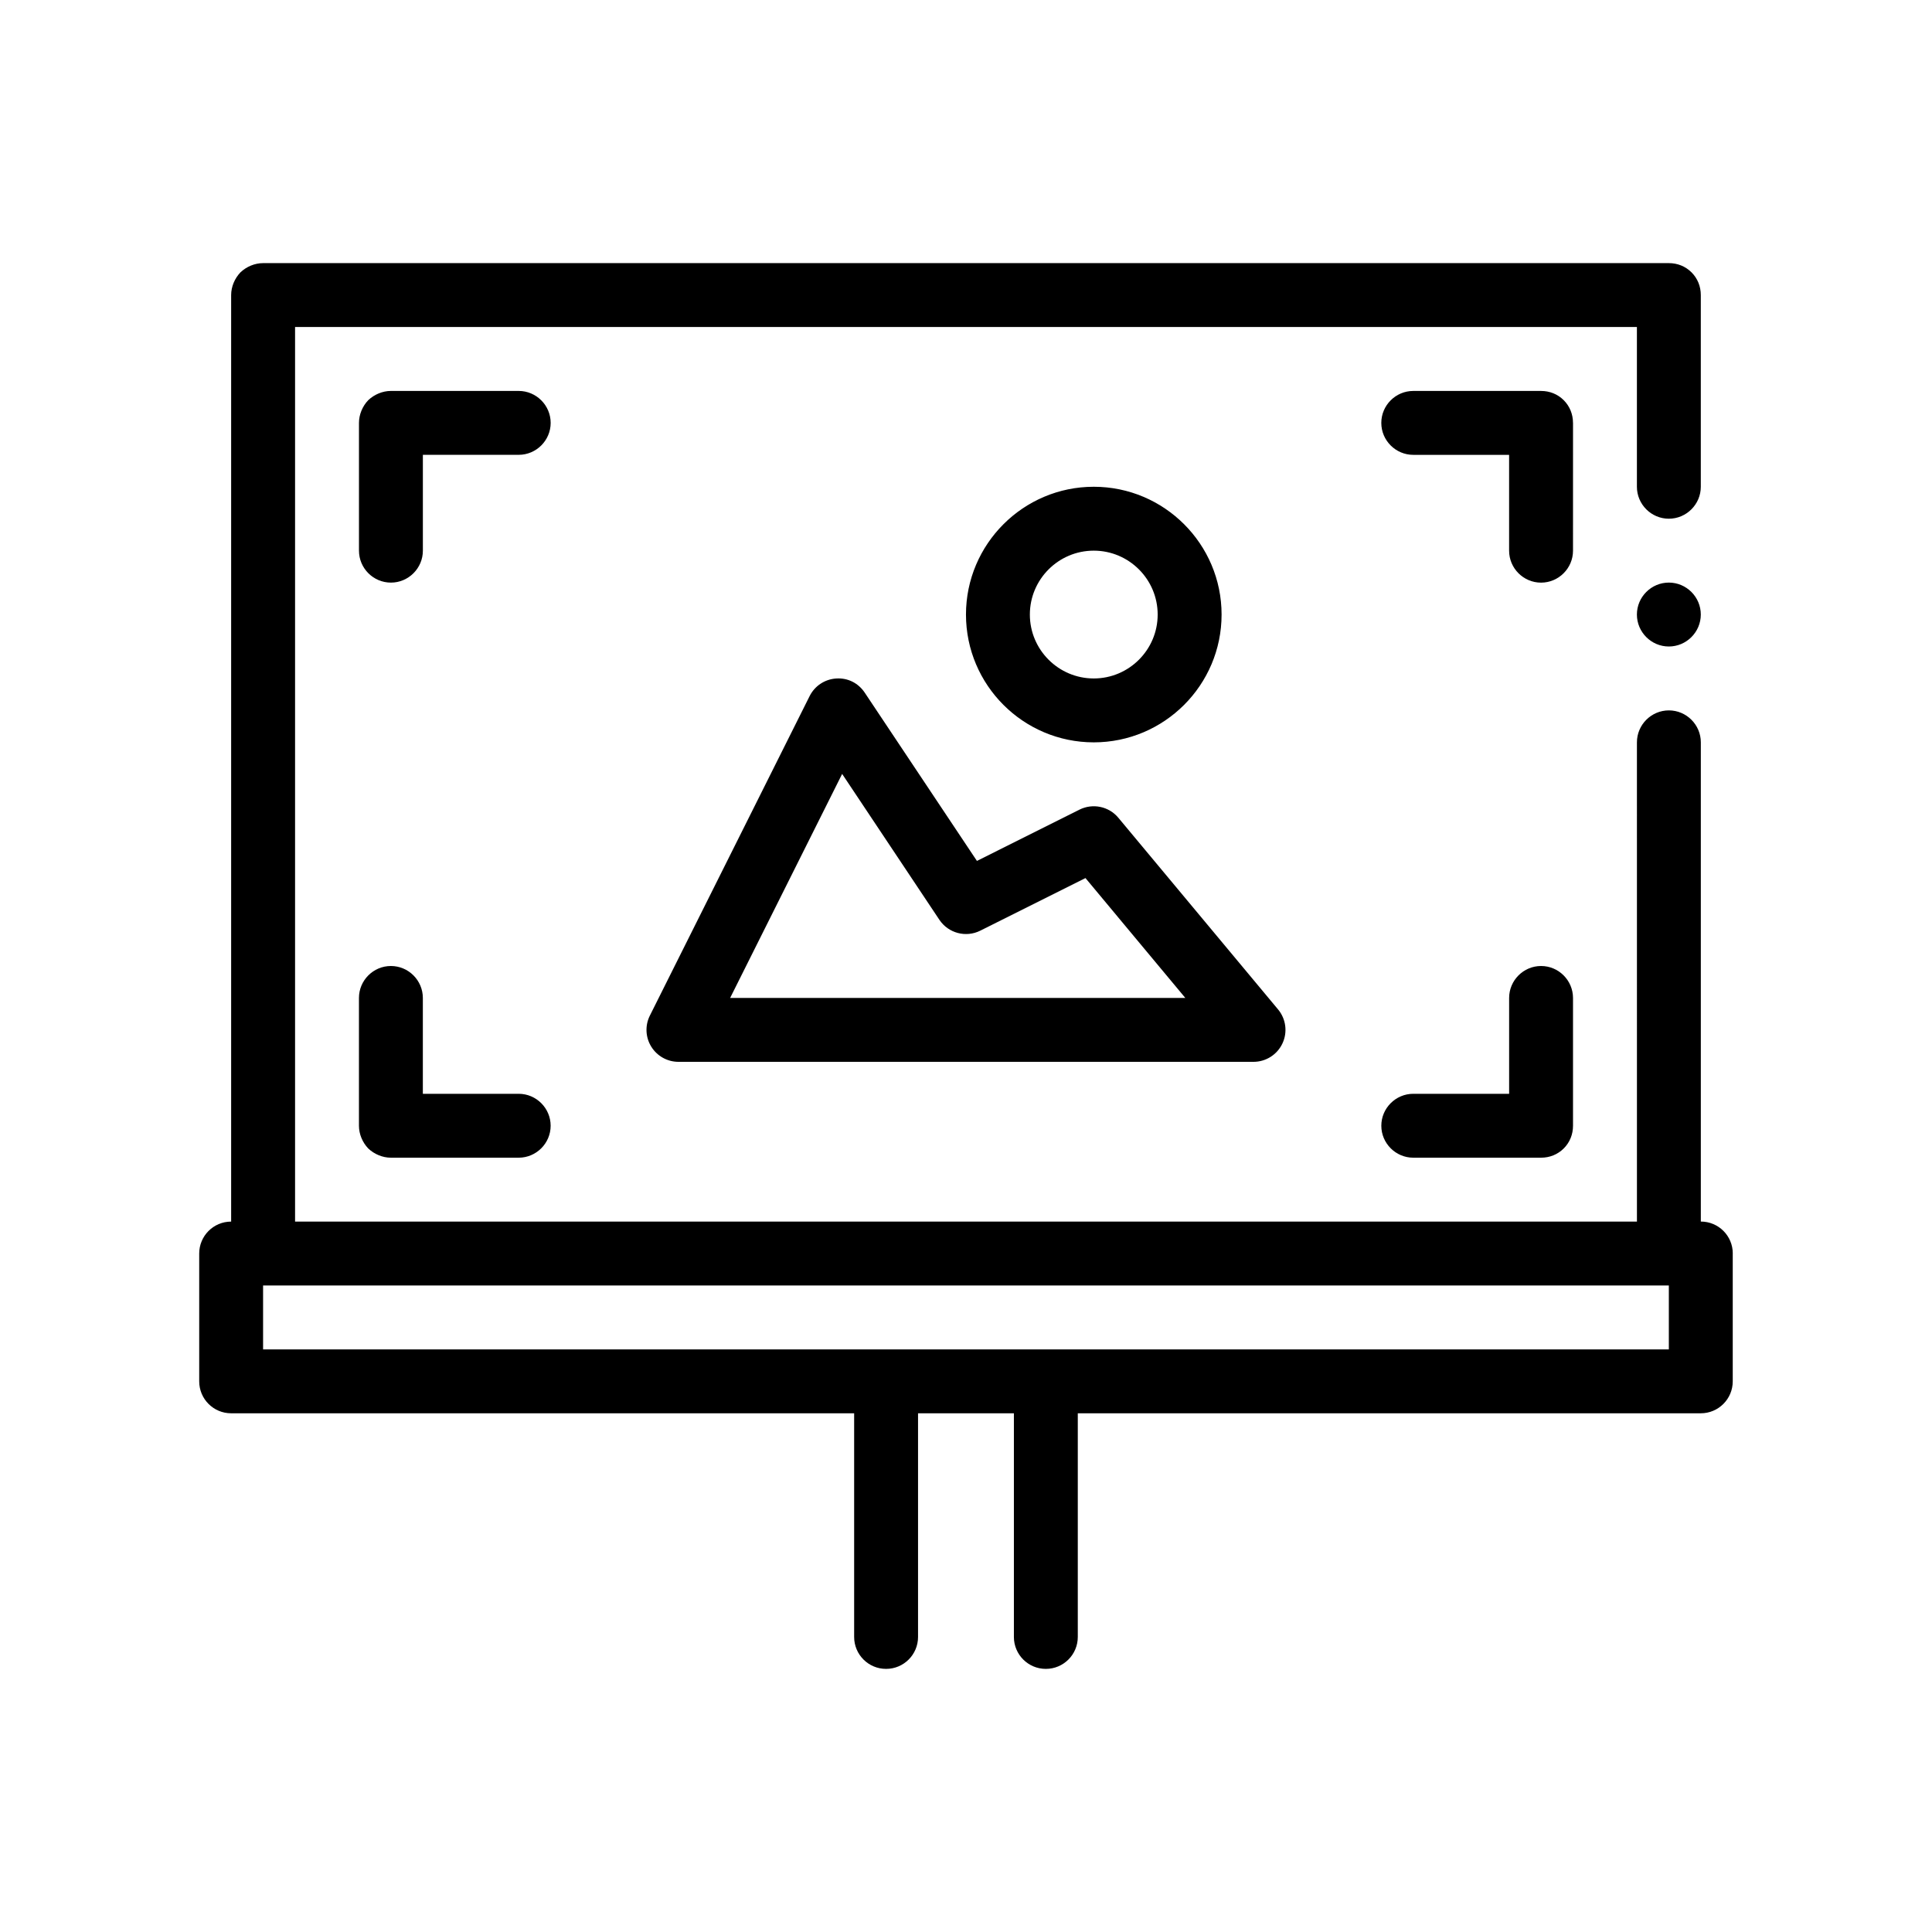
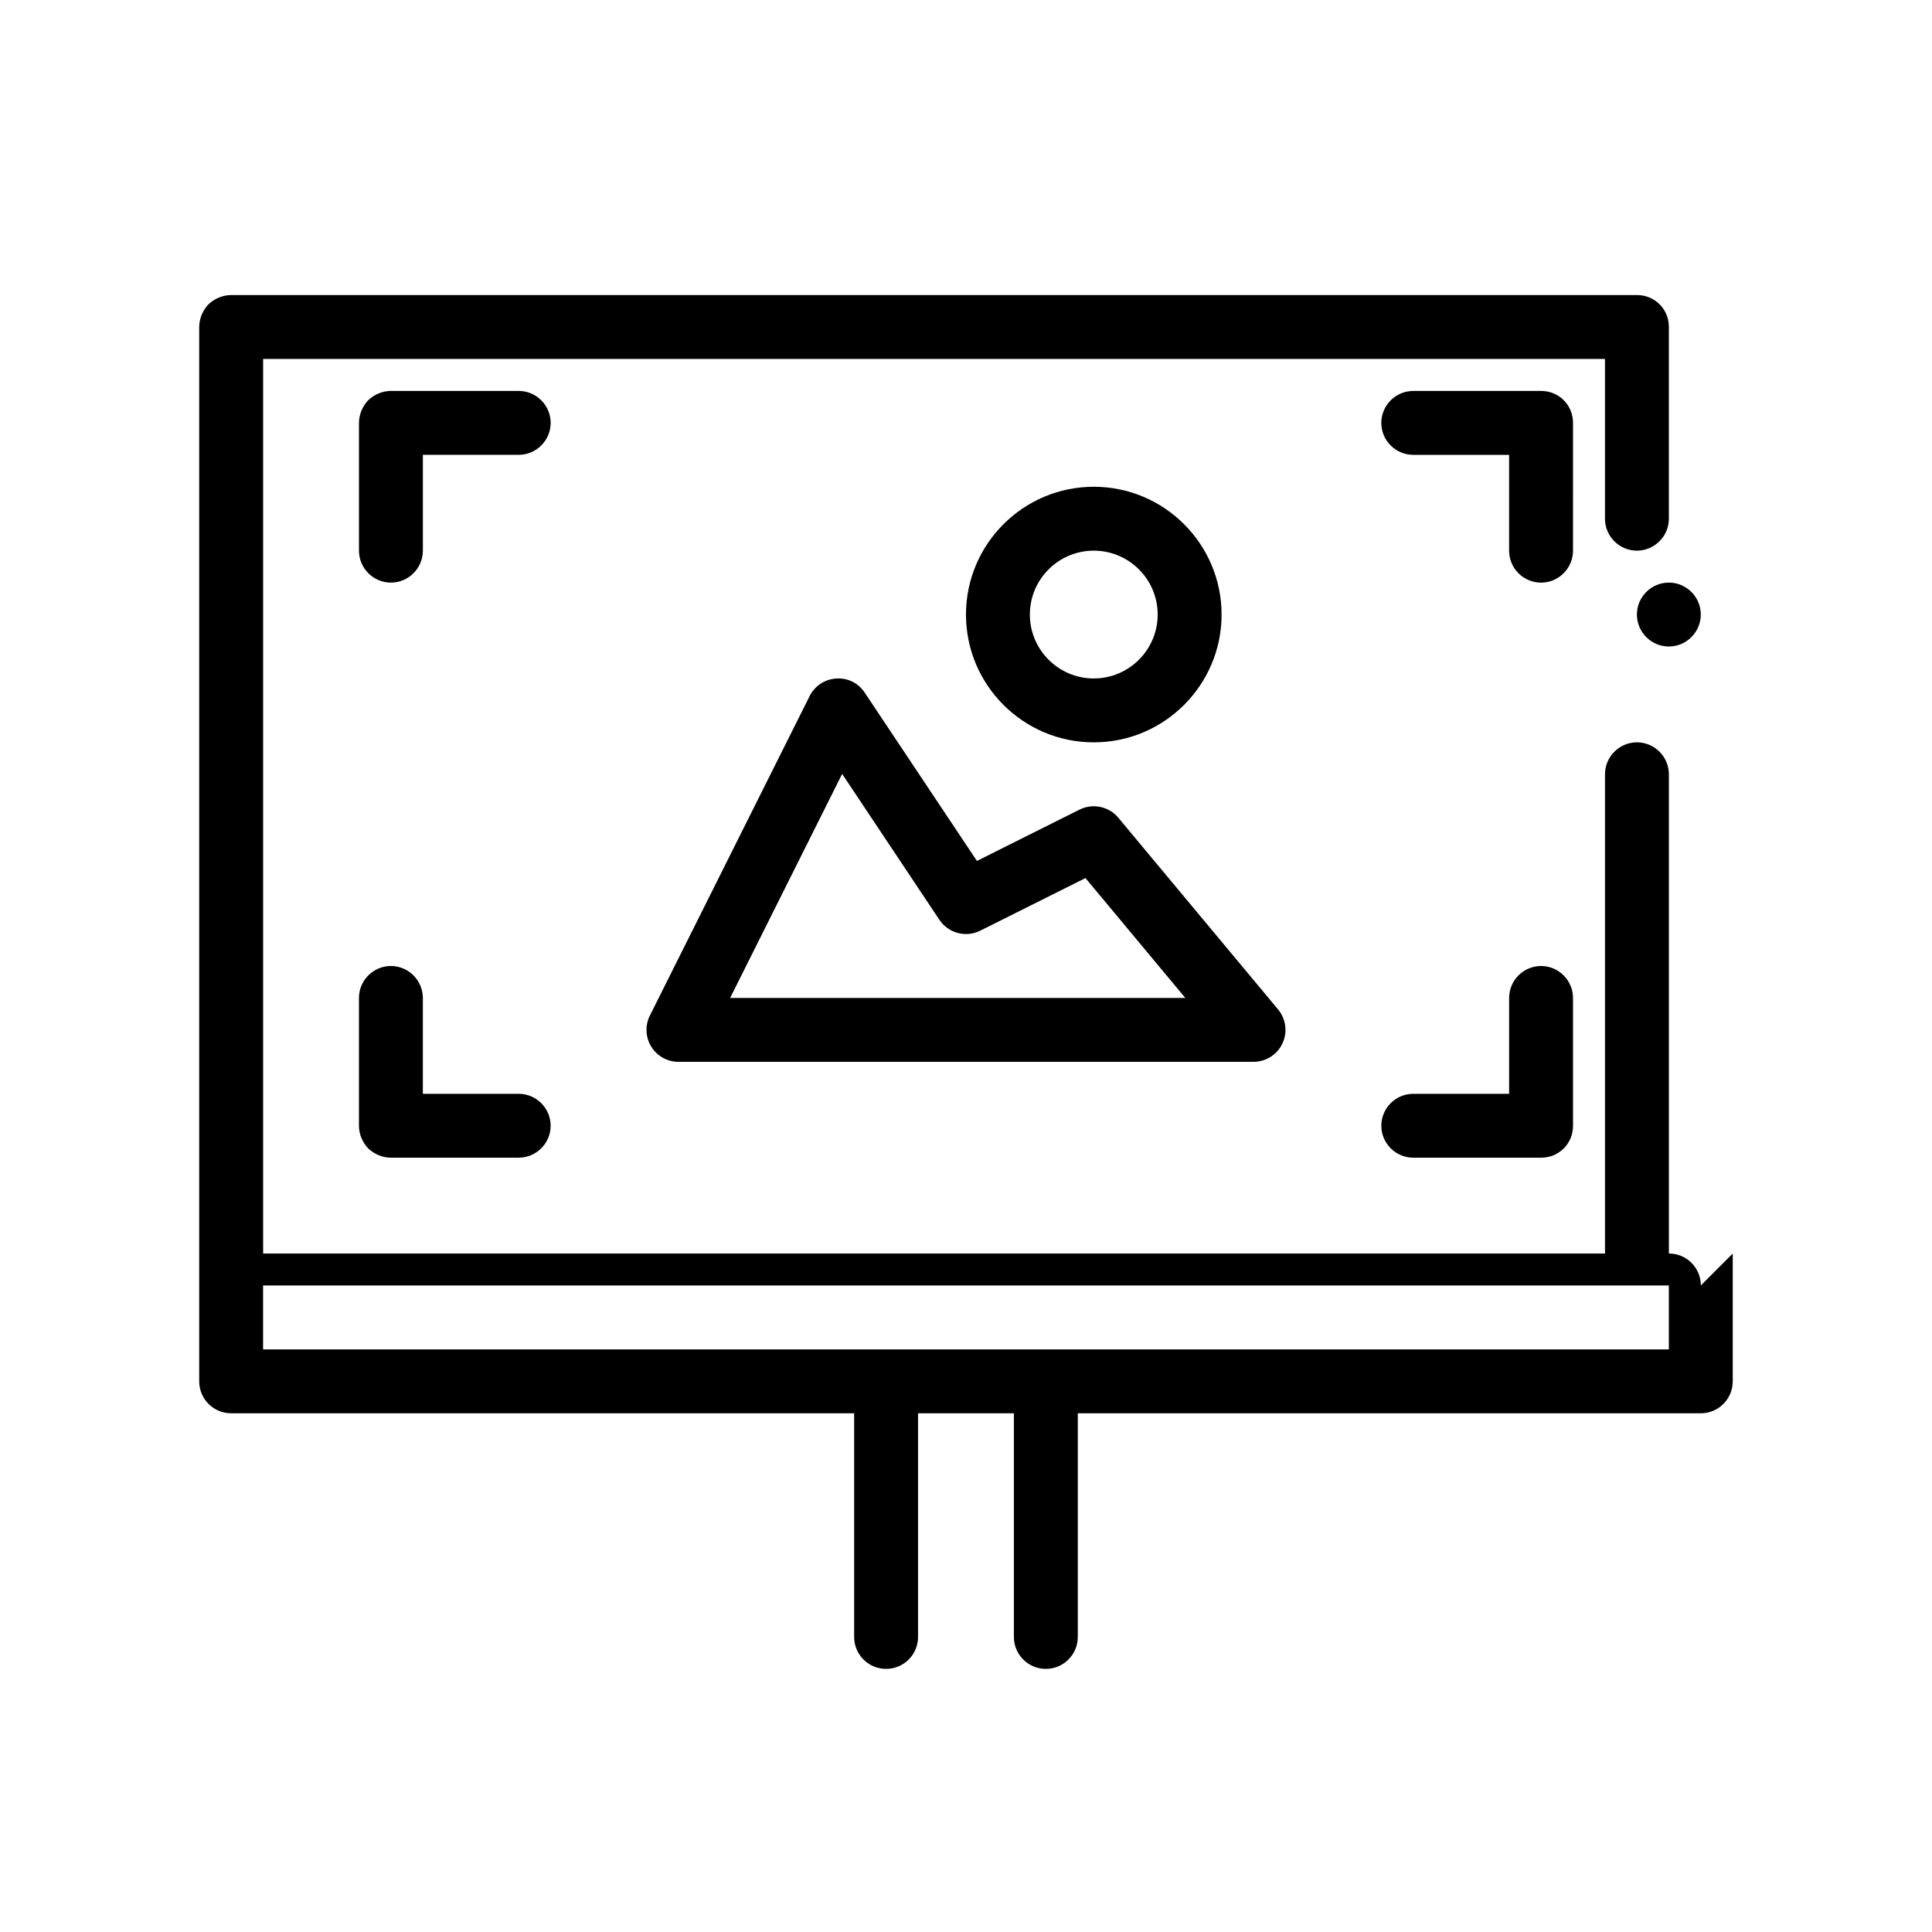
<svg xmlns="http://www.w3.org/2000/svg" fill="#000000" width="800px" height="800px" version="1.1" viewBox="144 144 512 512">
-   <path d="m594.73 306.86c0 4.656-3.812 8.469-8.469 8.469s-8.465-3.812-8.465-8.469c0-4.66 3.809-8.469 8.465-8.469s8.469 3.809 8.469 8.469zm8.465 169.34v33.867c0 4.676-3.789 8.469-8.469 8.469h-165.1v59.27c0 4.676-3.789 8.465-8.469 8.465-4.68 0-8.465-3.789-8.465-8.465v-59.27h-25.402v59.27c0 4.676-3.789 8.465-8.469 8.465s-8.465-3.789-8.465-8.465v-59.27h-165.1c-4.68 0-8.465-3.789-8.465-8.469v-33.867c0-4.676 3.785-8.465 8.465-8.465v-245.54c0-2.203 0.926-4.402 2.457-6.012 1.602-1.527 3.809-2.453 6.012-2.453h372.54c2.281 0 4.398 0.84 6.012 2.453 1.605 1.605 2.453 3.723 2.453 6.012v50.805c0 4.656-3.812 8.465-8.469 8.465s-8.465-3.809-8.465-8.465v-42.336h-355.6v237.07h355.61l-0.004-127.01c0-4.656 3.809-8.465 8.465-8.465s8.469 3.809 8.469 8.465v127c4.688 0 8.469 3.789 8.469 8.465zm-16.934 25.402v-16.934h-372.54v16.934zm-304.8-254h-33.863c-2.203 0-4.41 0.934-6.012 2.453-1.531 1.605-2.453 3.809-2.453 6.012v33.867c0 4.656 3.809 8.465 8.465 8.465s8.469-3.809 8.469-8.465v-25.402h25.398c4.656 0 8.469-3.812 8.469-8.465-0.004-4.656-3.816-8.465-8.473-8.465zm279.4 8.469c0-2.289-0.852-4.402-2.453-6.012-1.613-1.613-3.727-2.453-6.012-2.453h-33.867c-4.656 0-8.469 3.809-8.469 8.469 0 4.656 3.812 8.465 8.469 8.465h25.402v25.402c0 4.656 3.809 8.465 8.465 8.465s8.469-3.809 8.469-8.465l0.004-33.871zm-8.461 143.93c-4.656 0-8.465 3.809-8.465 8.469v25.398h-25.402c-4.656 0-8.469 3.809-8.469 8.469 0 4.656 3.812 8.465 8.469 8.465h33.867c2.281 0 4.398-0.848 6.012-2.453 1.602-1.605 2.453-3.723 2.453-6.012v-33.867c-0.004-4.66-3.812-8.469-8.465-8.469zm-296.34 8.469c0-4.66-3.812-8.469-8.469-8.469s-8.465 3.809-8.465 8.469v33.867c0 2.203 0.926 4.402 2.453 6.012 1.602 1.523 3.809 2.453 6.012 2.453h33.867c4.656 0 8.469-3.809 8.469-8.465 0-4.66-3.812-8.469-8.469-8.469h-25.398zm117.11-80.898 29.727 44.582 27.18-13.594c3.523-1.75 7.777-0.867 10.293 2.152l42.336 50.801c2.098 2.523 2.555 6.039 1.152 9.012-1.391 2.973-4.383 4.871-7.664 4.871h-152.4c-2.934 0-5.652-1.523-7.199-4.016-1.547-2.492-1.688-5.613-0.371-8.242l42.336-84.664c1.344-2.699 4.035-4.481 7.043-4.664 3.148-0.207 5.887 1.25 7.57 3.762zm30.613 63.066c-3.812 1.906-8.457 0.672-10.832-2.875l-25.773-38.664-29.684 59.367h120.63l-26.465-31.766zm-3.789-83.773c0-18.672 15.191-33.867 33.867-33.867 18.68 0 33.871 15.195 33.871 33.867s-15.191 33.867-33.871 33.867c-18.68 0-33.867-15.195-33.867-33.867zm16.93 0c0 9.336 7.602 16.934 16.934 16.934 9.336 0 16.938-7.598 16.938-16.934 0-9.34-7.602-16.934-16.938-16.934-9.336 0-16.934 7.594-16.934 16.934z" />
+   <path d="m594.73 306.86c0 4.656-3.812 8.469-8.469 8.469s-8.465-3.812-8.465-8.469c0-4.66 3.809-8.469 8.465-8.469s8.469 3.809 8.469 8.469zm8.465 169.34v33.867c0 4.676-3.789 8.469-8.469 8.469h-165.1v59.27c0 4.676-3.789 8.465-8.469 8.465-4.68 0-8.465-3.789-8.465-8.465v-59.27h-25.402v59.27c0 4.676-3.789 8.465-8.469 8.465s-8.465-3.789-8.465-8.465v-59.27h-165.1c-4.68 0-8.465-3.789-8.465-8.469v-33.867v-245.54c0-2.203 0.926-4.402 2.457-6.012 1.602-1.527 3.809-2.453 6.012-2.453h372.54c2.281 0 4.398 0.84 6.012 2.453 1.605 1.605 2.453 3.723 2.453 6.012v50.805c0 4.656-3.812 8.465-8.469 8.465s-8.465-3.809-8.465-8.465v-42.336h-355.6v237.07h355.61l-0.004-127.01c0-4.656 3.809-8.465 8.465-8.465s8.469 3.809 8.469 8.465v127c4.688 0 8.469 3.789 8.469 8.465zm-16.934 25.402v-16.934h-372.54v16.934zm-304.8-254h-33.863c-2.203 0-4.41 0.934-6.012 2.453-1.531 1.605-2.453 3.809-2.453 6.012v33.867c0 4.656 3.809 8.465 8.465 8.465s8.469-3.809 8.469-8.465v-25.402h25.398c4.656 0 8.469-3.812 8.469-8.465-0.004-4.656-3.816-8.465-8.473-8.465zm279.4 8.469c0-2.289-0.852-4.402-2.453-6.012-1.613-1.613-3.727-2.453-6.012-2.453h-33.867c-4.656 0-8.469 3.809-8.469 8.469 0 4.656 3.812 8.465 8.469 8.465h25.402v25.402c0 4.656 3.809 8.465 8.465 8.465s8.469-3.809 8.469-8.465l0.004-33.871zm-8.461 143.93c-4.656 0-8.465 3.809-8.465 8.469v25.398h-25.402c-4.656 0-8.469 3.809-8.469 8.469 0 4.656 3.812 8.465 8.469 8.465h33.867c2.281 0 4.398-0.848 6.012-2.453 1.602-1.605 2.453-3.723 2.453-6.012v-33.867c-0.004-4.66-3.812-8.469-8.465-8.469zm-296.34 8.469c0-4.66-3.812-8.469-8.469-8.469s-8.465 3.809-8.465 8.469v33.867c0 2.203 0.926 4.402 2.453 6.012 1.602 1.523 3.809 2.453 6.012 2.453h33.867c4.656 0 8.469-3.809 8.469-8.465 0-4.66-3.812-8.469-8.469-8.469h-25.398zm117.11-80.898 29.727 44.582 27.18-13.594c3.523-1.75 7.777-0.867 10.293 2.152l42.336 50.801c2.098 2.523 2.555 6.039 1.152 9.012-1.391 2.973-4.383 4.871-7.664 4.871h-152.4c-2.934 0-5.652-1.523-7.199-4.016-1.547-2.492-1.688-5.613-0.371-8.242l42.336-84.664c1.344-2.699 4.035-4.481 7.043-4.664 3.148-0.207 5.887 1.25 7.57 3.762zm30.613 63.066c-3.812 1.906-8.457 0.672-10.832-2.875l-25.773-38.664-29.684 59.367h120.63l-26.465-31.766zm-3.789-83.773c0-18.672 15.191-33.867 33.867-33.867 18.68 0 33.871 15.195 33.871 33.867s-15.191 33.867-33.871 33.867c-18.68 0-33.867-15.195-33.867-33.867zm16.93 0c0 9.336 7.602 16.934 16.934 16.934 9.336 0 16.938-7.598 16.938-16.934 0-9.34-7.602-16.934-16.938-16.934-9.336 0-16.934 7.594-16.934 16.934z" />
</svg>